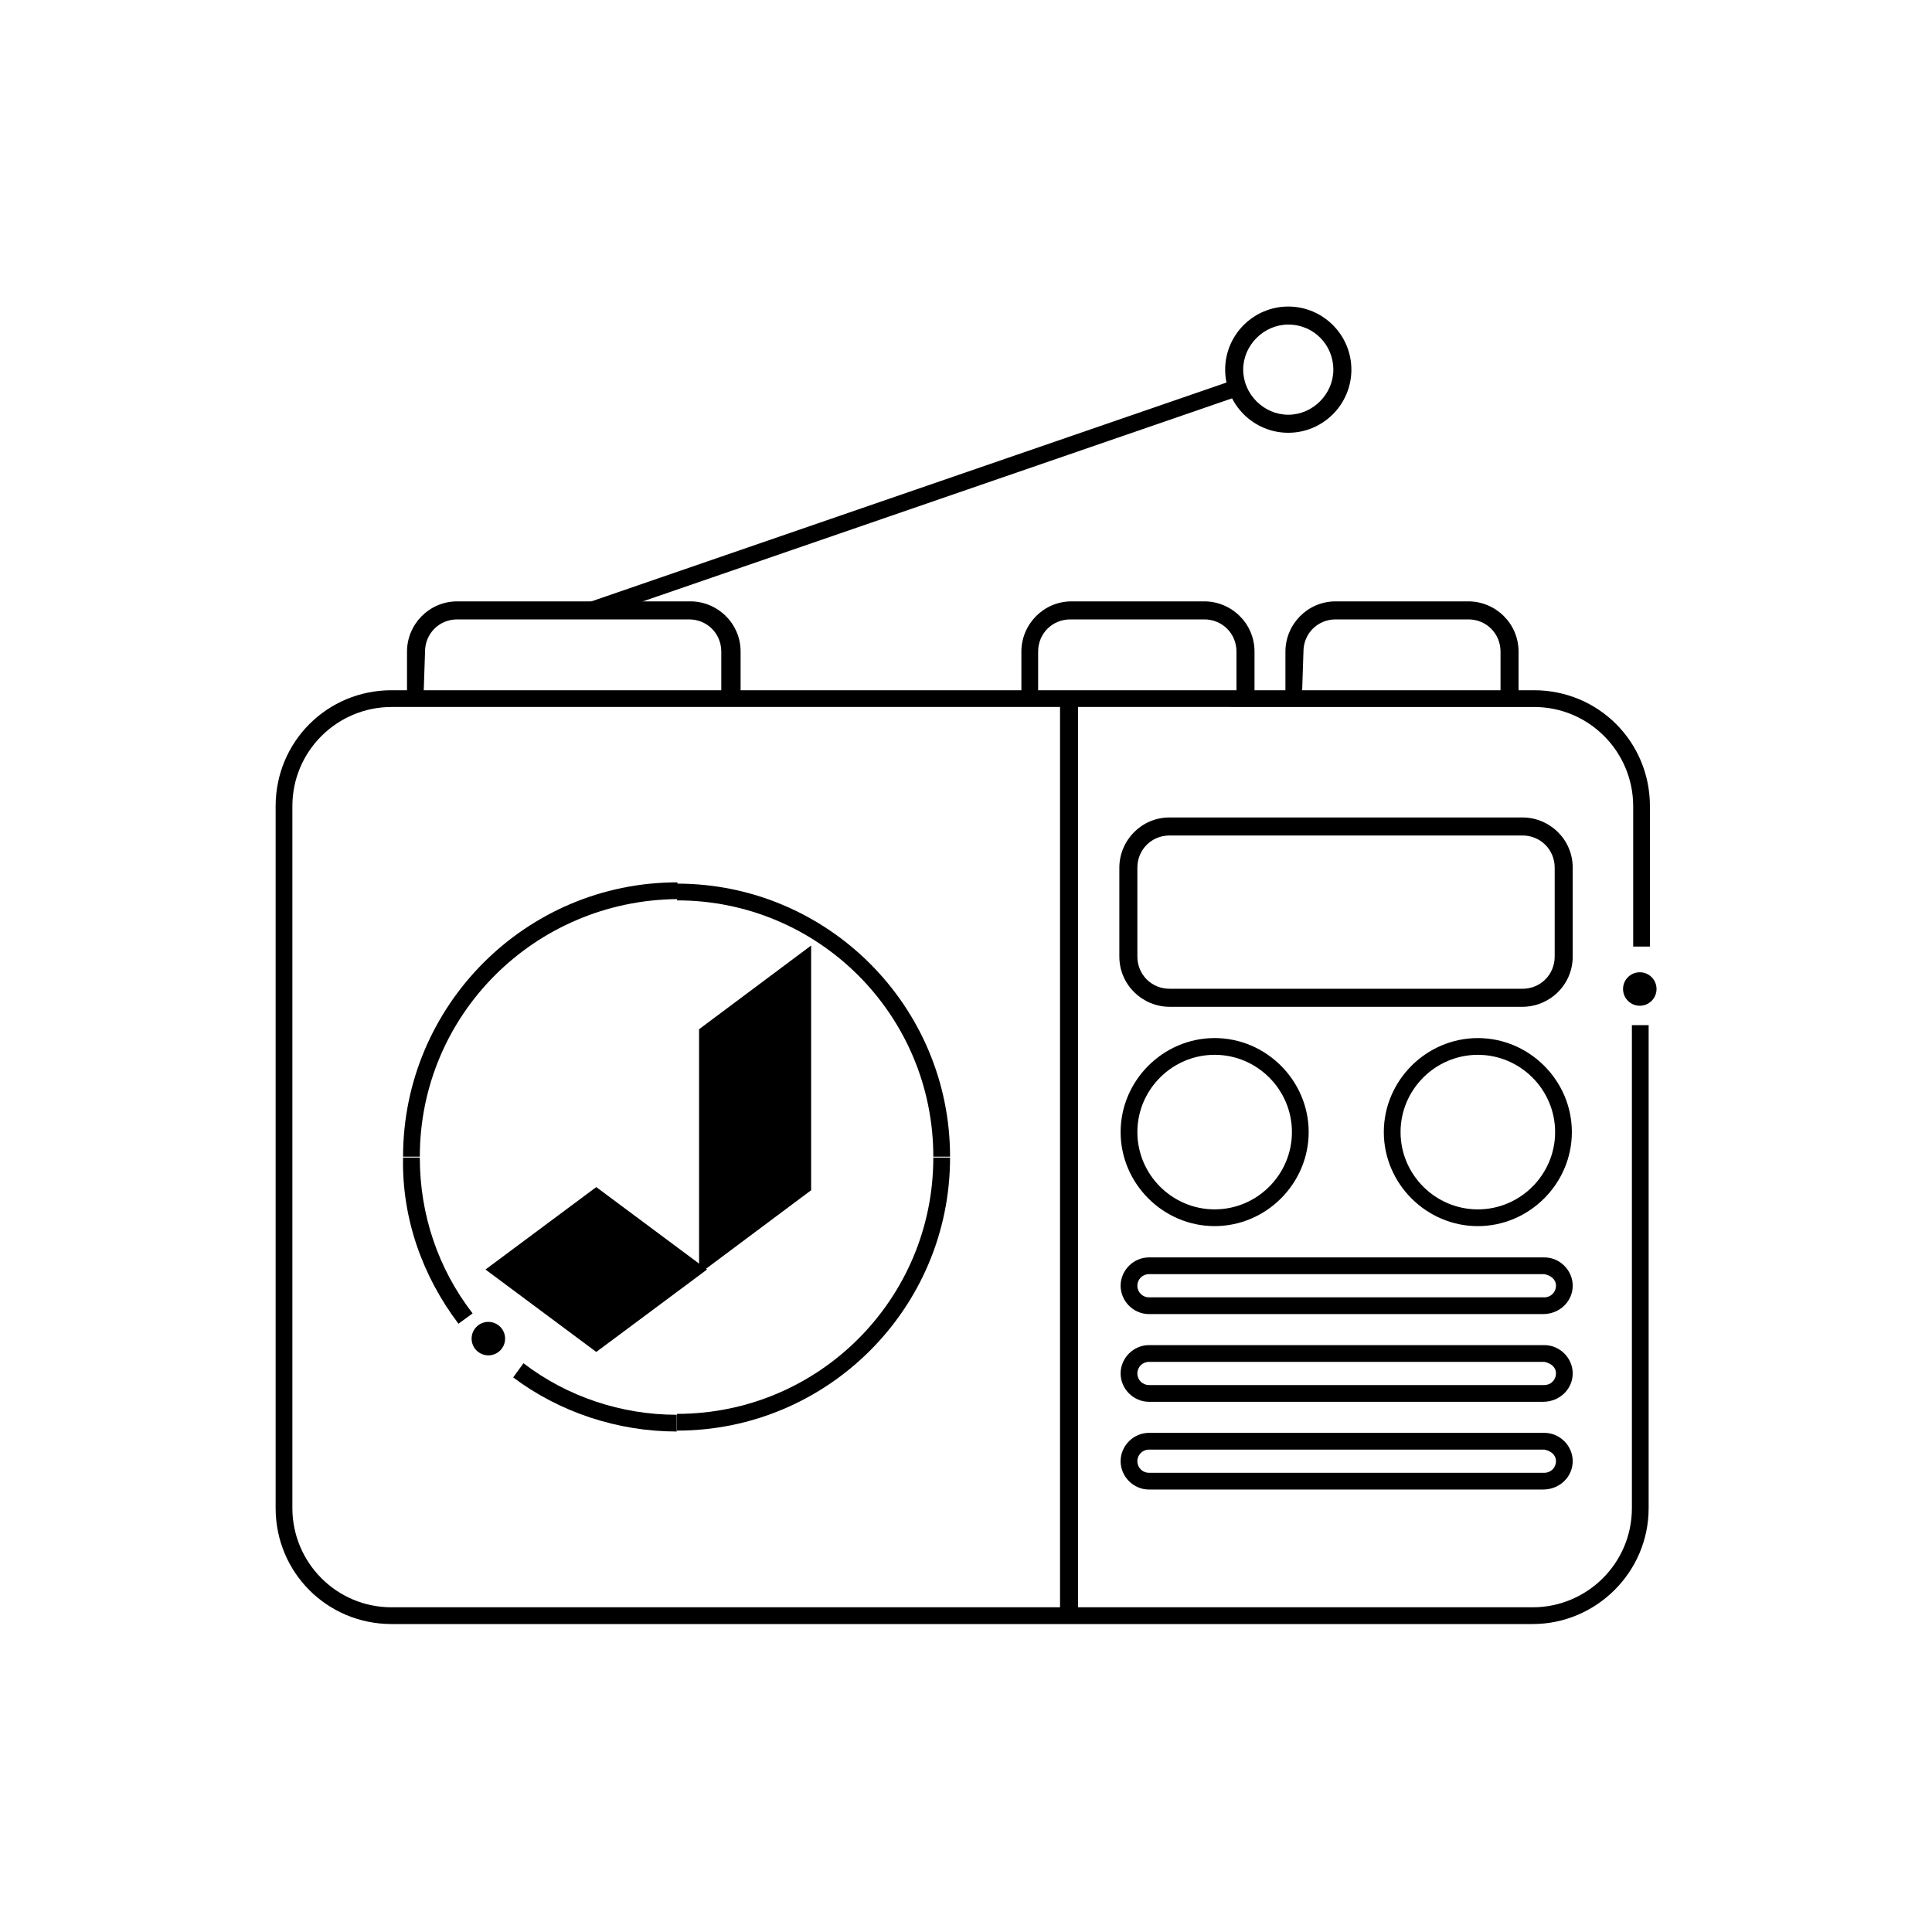
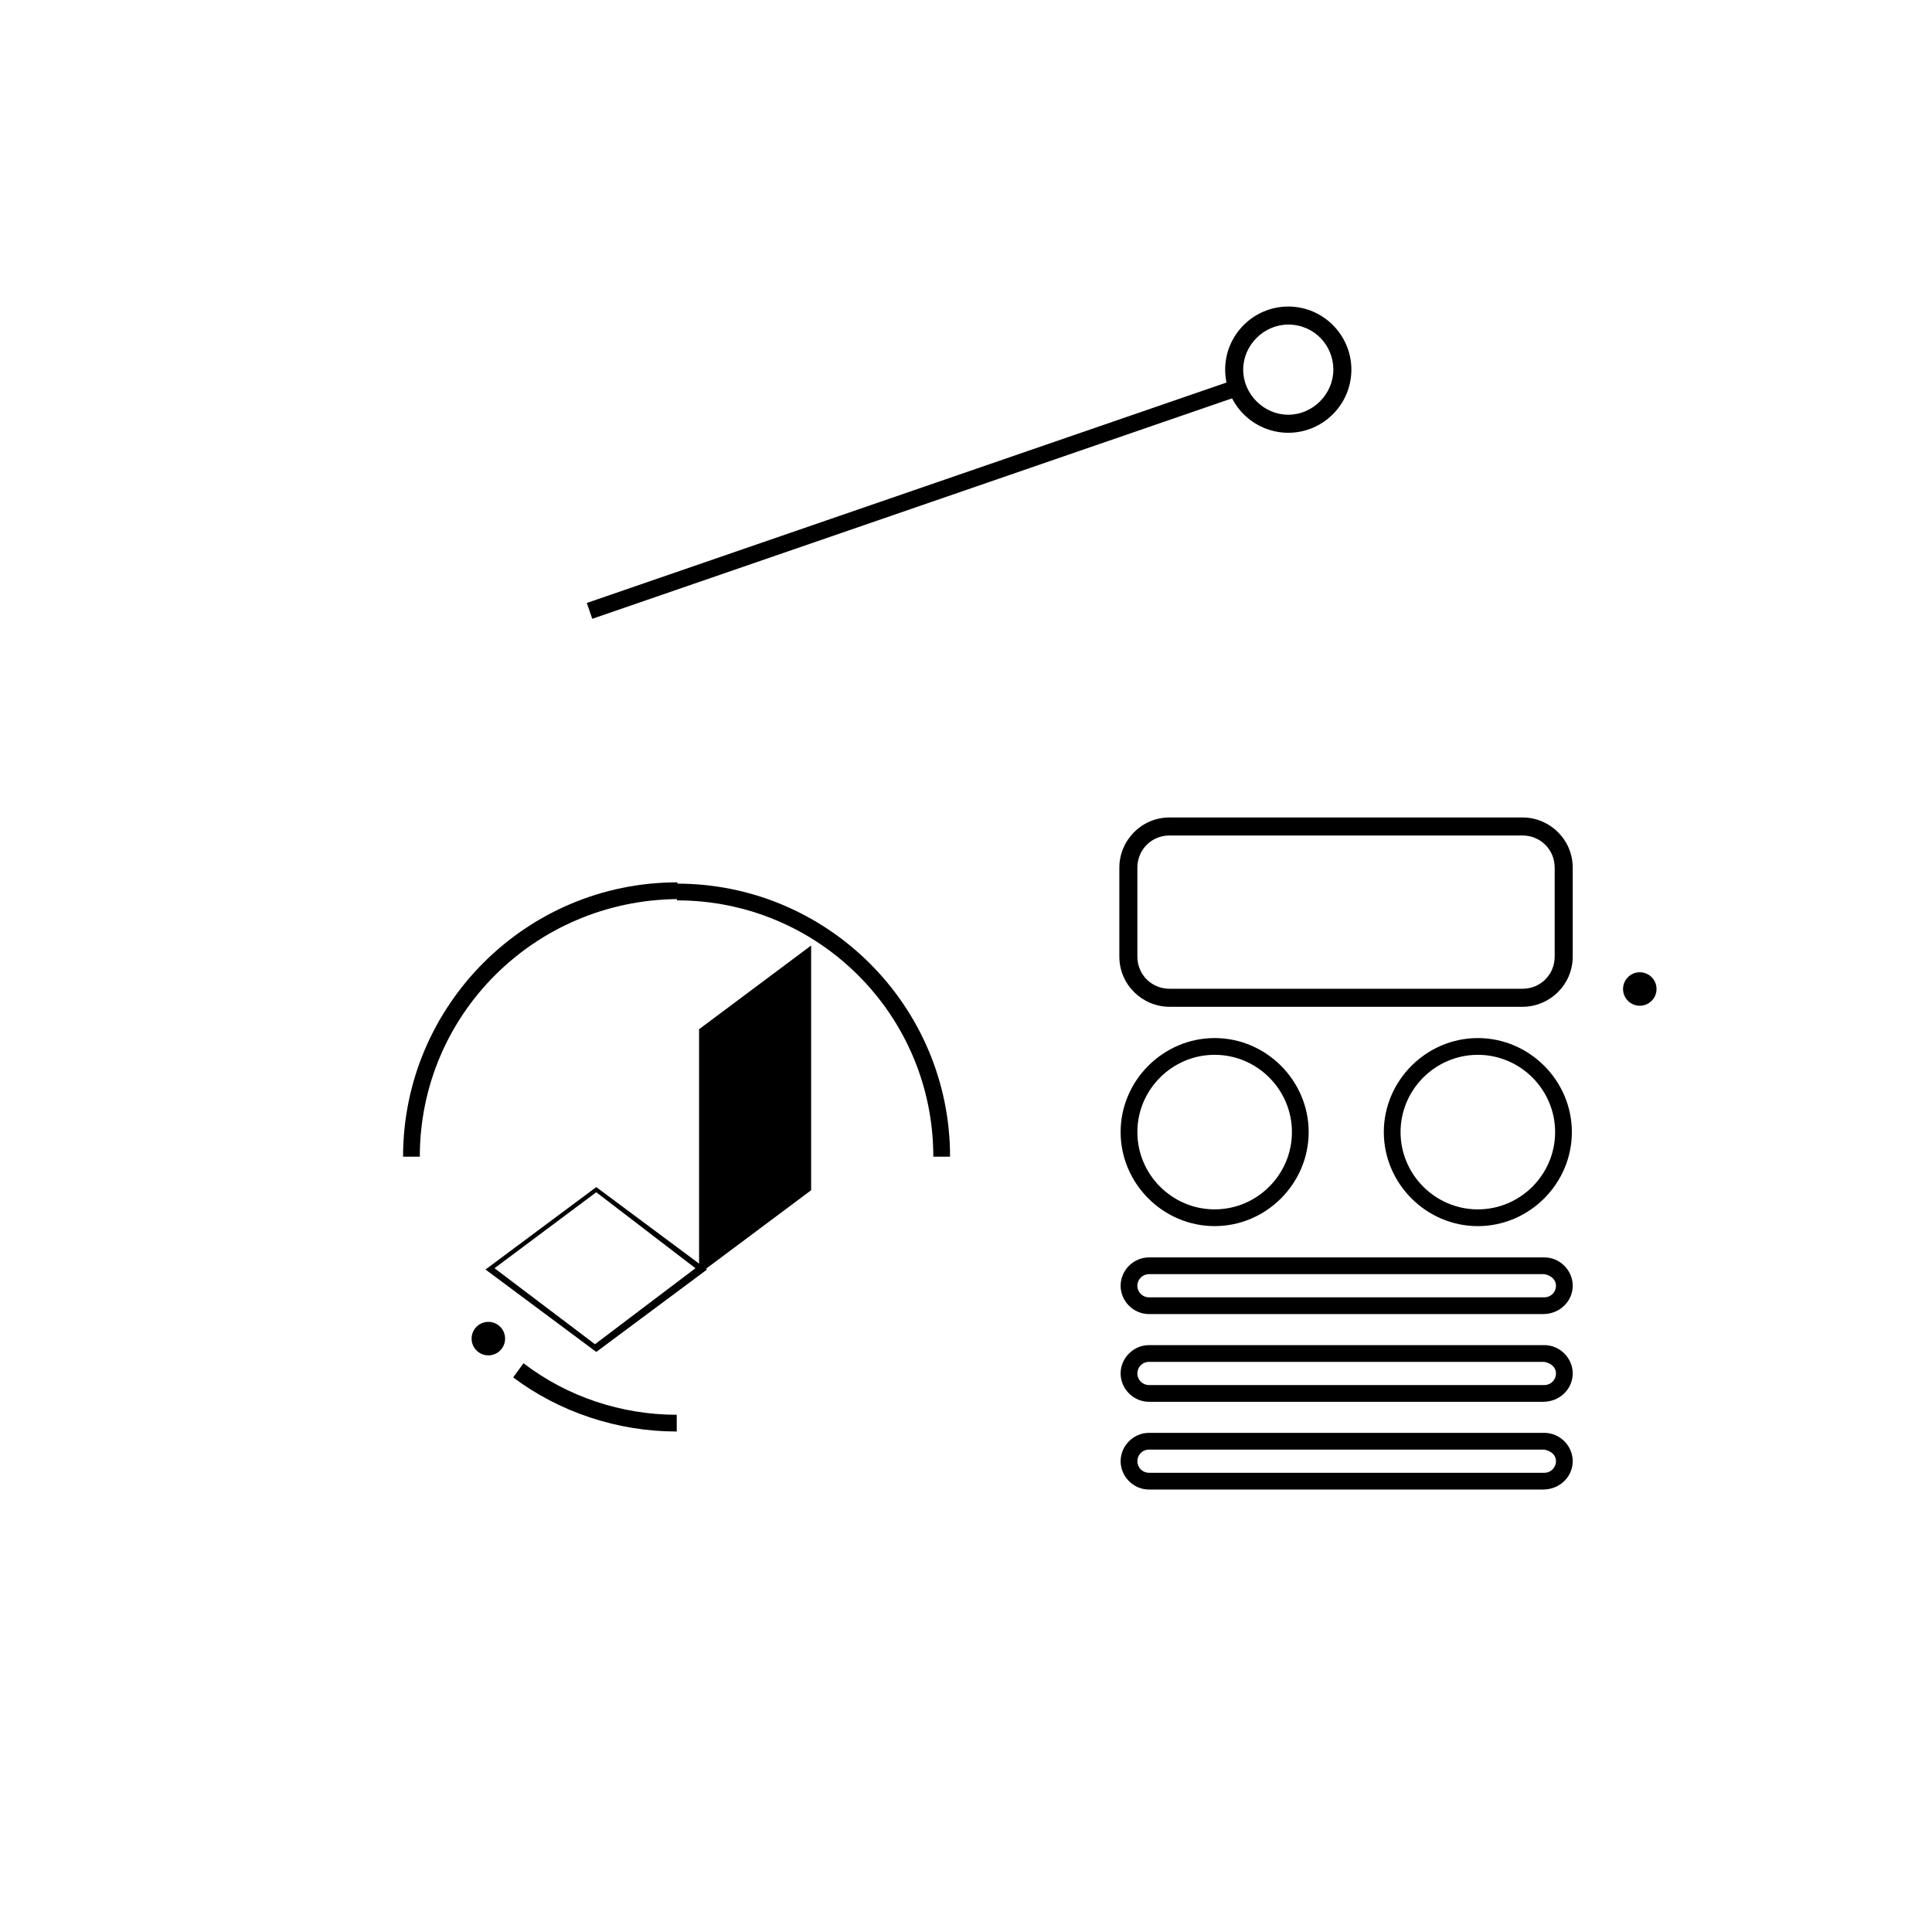
<svg xmlns="http://www.w3.org/2000/svg" version="1.1" id="Livello_1" x="0px" y="0px" width="150px" height="150px" viewBox="0 0 150 150" style="enable-background:new 0 0 150 150;" xml:space="preserve">
  <g id="Raggruppa_14347" transform="translate(-1966.822 -4334.026)">
    <g id="Raggruppa_14337" transform="translate(1966.822 4356.916)">
      <g id="Raggruppa_14325" transform="translate(18.442 59.052)">
        <path id="Tracciato_15522" d="M34.1,29.2c-4.6,0-9.1-1.5-12.7-4.2l0.8-1.1c3.4,2.6,7.6,4,11.9,4V29.2z" />
      </g>
      <g id="Raggruppa_14326" transform="translate(31.162 43.083)">
-         <path id="Tracciato_15523" d="M21.4,45.1v-1.3c11,0,19.9-8.9,19.9-19.9h1.3C42.6,35.6,33.1,45.1,21.4,45.1z" />
-       </g>
+         </g>
      <g id="Raggruppa_14327" transform="translate(31.162 21.815)">
        <path id="Tracciato_15524" d="M42.6,45.1h-1.3c0-11-8.9-19.9-19.9-19.9v-1.3C33.1,23.9,42.6,33.4,42.6,45.1z" />
      </g>
      <g id="Raggruppa_14328" transform="translate(9.894 21.815)">
        <path id="Tracciato_15525" d="M22.7,45.1h-1.3c0-11.7,9.5-21.3,21.3-21.3v1.3C31.6,25.2,22.7,34.1,22.7,45.1z" />
      </g>
      <g id="Raggruppa_14329" transform="translate(9.894 43.083)">
-         <path id="Tracciato_15526" d="M25.7,36.8c-2.8-3.7-4.4-8.2-4.3-12.9h1.3c0,4.4,1.4,8.6,4.1,12.1L25.7,36.8z" />
-       </g>
+         </g>
      <g id="Raggruppa_14330" transform="translate(0 0)">
-         <path id="Tracciato_15527" d="M119,103.2H30.4c-5,0-9-4-9-9V39.7c0-5,4-9,9-9h1.2v-3c0-2.1,1.7-3.9,3.9-3.9h18.1     c2.1,0,3.9,1.7,3.9,3.9v3h21.8v-3c0-2.1,1.7-3.9,3.9-3.9h10.3c2.1,0,3.9,1.7,3.9,3.9v3h2.4v-3c0-2.1,1.7-3.9,3.9-3.9h10.3     c2.1,0,3.9,1.7,3.9,3.9v3h1.2c5,0,9,4,9,9v10.9h-1.3V39.7c0-4.2-3.4-7.7-7.7-7.7H83.7v69.9H119c4.2,0,7.7-3.4,7.7-7.7V56.7h1.3     v37.5C128,99.2,123.9,103.2,119,103.2z M30.4,32c-4.2,0-7.7,3.4-7.7,7.7v54.5c0,4.2,3.4,7.7,7.7,7.7h51.9V32L30.4,32z      M101.1,30.7h15.4v-3c0-1.4-1.1-2.5-2.5-2.5h-10.3c-1.4,0-2.5,1.1-2.5,2.5L101.1,30.7z M80.6,30.7H96v-3c0-1.4-1.1-2.5-2.5-2.5     H83.1c-1.4,0-2.5,1.1-2.5,2.5L80.6,30.7z M32.9,30.7h23.1v-3c0-1.4-1.1-2.5-2.5-2.5H35.5c-1.4,0-2.5,1.1-2.5,2.5L32.9,30.7z" />
-       </g>
+         </g>
      <g id="Raggruppa_14331" transform="translate(65.605 16.777)">
        <path id="Tracciato_15528" d="M52.6,38.5H25.2c-2.1,0-3.9-1.7-3.9-3.9v-6.9c0-2.1,1.7-3.9,3.9-3.9h27.4c2.1,0,3.9,1.7,3.9,3.9     v6.9C56.5,36.8,54.7,38.5,52.6,38.5z M25.2,25.2c-1.4,0-2.5,1.1-2.5,2.5v6.9c0,1.4,1.1,2.5,2.5,2.5h27.4c1.4,0,2.5-1.1,2.5-2.5     v-6.9c0-1.4-1.1-2.5-2.5-2.5L25.2,25.2z" />
      </g>
      <g id="Raggruppa_14332" transform="translate(65.605 33.805)">
        <path id="Tracciato_15529" d="M28.7,38.5c-4,0-7.3-3.3-7.3-7.3c0-4,3.3-7.3,7.3-7.3c4,0,7.3,3.3,7.3,7.3     C36,35.2,32.7,38.5,28.7,38.5z M28.7,25.2c-3.3,0-6,2.7-6,6s2.7,6,6,6s6-2.7,6-6C34.7,27.9,32,25.2,28.7,25.2L28.7,25.2z" />
      </g>
      <g id="Raggruppa_14333" transform="translate(86.039 33.806)">
        <path id="Tracciato_15530" d="M28.7,38.5c-4,0-7.3-3.3-7.3-7.3c0-4,3.3-7.3,7.3-7.3c4,0,7.3,3.3,7.3,7.3     C36,35.2,32.7,38.5,28.7,38.5z M28.7,25.2c-3.3,0-6,2.7-6,6s2.7,6,6,6s6-2.7,6-6C34.7,27.9,32,25.2,28.7,25.2L28.7,25.2z" />
      </g>
      <g id="Raggruppa_14334" transform="translate(65.605 50.835)">
        <path id="Tracciato_15531" d="M54.2,28.3H23.6c-1.2,0-2.2-1-2.2-2.2c0-1.2,1-2.2,2.2-2.2h30.7c1.2,0,2.2,1,2.2,2.2     C56.5,27.3,55.5,28.3,54.2,28.3z M23.6,25.2c-0.5,0-0.9,0.4-0.9,0.9s0.4,0.9,0.9,0.9c0,0,0,0,0,0h30.7c0.5,0,0.9-0.4,0.9-0.9     c0-0.5-0.4-0.8-0.9-0.9H23.6z" />
      </g>
      <g id="Raggruppa_14335" transform="translate(65.605 57.645)">
        <path id="Tracciato_15532" d="M54.2,28.3H23.6c-1.2,0-2.2-1-2.2-2.2c0-1.2,1-2.2,2.2-2.2h30.7c1.2,0,2.2,1,2.2,2.2     C56.5,27.3,55.5,28.3,54.2,28.3L54.2,28.3z M23.6,25.2c-0.5,0-0.9,0.4-0.9,0.9s0.4,0.9,0.9,0.9c0,0,0,0,0,0h30.7     c0.5,0,0.9-0.4,0.9-0.9c0-0.5-0.4-0.8-0.9-0.9H23.6z" />
      </g>
      <g id="Raggruppa_14336" transform="translate(65.605 64.457)">
        <path id="Tracciato_15533" d="M54.2,28.3H23.6c-1.2,0-2.2-1-2.2-2.2c0-1.2,1-2.2,2.2-2.2h30.7c1.2,0,2.2,1,2.2,2.2     C56.5,27.3,55.5,28.3,54.2,28.3z M23.6,25.2c-0.5,0-0.9,0.4-0.9,0.9s0.4,0.9,0.9,0.9c0,0,0,0,0,0h30.7c0.5,0,0.9-0.4,0.9-0.9     c0-0.5-0.4-0.8-0.9-0.9H23.6z" />
      </g>
    </g>
    <g id="Raggruppa_14339" transform="translate(2071.435 4385.612)">
      <g id="Raggruppa_14338" transform="translate(0 0)">
        <circle id="Ellisse_350" cx="22.7" cy="25.2" r="1.3" />
      </g>
    </g>
    <g id="Raggruppa_14341" transform="translate(1982.038 4412.756)">
      <g id="Raggruppa_14340" transform="translate(0 0)">
        <circle id="Ellisse_351" cx="22.7" cy="25.2" r="1.3" />
      </g>
    </g>
    <g id="Raggruppa_14342" transform="translate(1991.01 4339.426)">
      <rect id="Rettangolo_844" x="20.1" y="32.6" transform="matrix(0.946 -0.326 0.326 0.946 -8.271 17.127)" width="53.8" height="1.3" />
    </g>
    <g id="Raggruppa_14343" transform="translate(2040.643 4334.026)">
      <path id="Tracciato_15534" d="M26.2,33.6c-2.7,0-4.9-2.2-4.9-4.9c0-2.7,2.2-4.9,4.9-4.9c2.7,0,4.9,2.2,4.9,4.9c0,0,0,0,0,0    C31.1,31.4,28.9,33.6,26.2,33.6z M26.2,25.2c-1.9,0-3.5,1.6-3.5,3.5c0,1.9,1.6,3.5,3.5,3.5c1.9,0,3.5-1.6,3.5-3.5c0,0,0,0,0,0    C29.7,26.8,28.2,25.2,26.2,25.2z" />
    </g>
    <g id="Raggruppa_14346" transform="translate(1983.116 4383.535)">
      <g id="Raggruppa_14344" transform="translate(0 18.656)">
-         <path id="Tracciato_15535" d="M30,24.2l-8.2,6.2l8.2,6.2l8.2-6.2L30,24.2z" />
        <path id="Tracciato_15536" d="M30,36.8l-8.6-6.4l8.6-6.4l8.6,6.4L30,36.8z M22.1,30.3l7.8,5.9l7.8-5.9L30,24.4L22.1,30.3z" />
      </g>
      <g id="Raggruppa_14345" transform="translate(16.582 0)">
        <path id="Tracciato_15537" d="M29.8,42.8V24.3l-8.2,6.2V49L29.8,42.8z" />
        <path id="Tracciato_15538" d="M21.4,49.4v-19l8.7-6.5v19L21.4,49.4z M21.8,30.6v17.9l7.8-5.8V24.8L21.8,30.6z" />
      </g>
    </g>
  </g>
</svg>